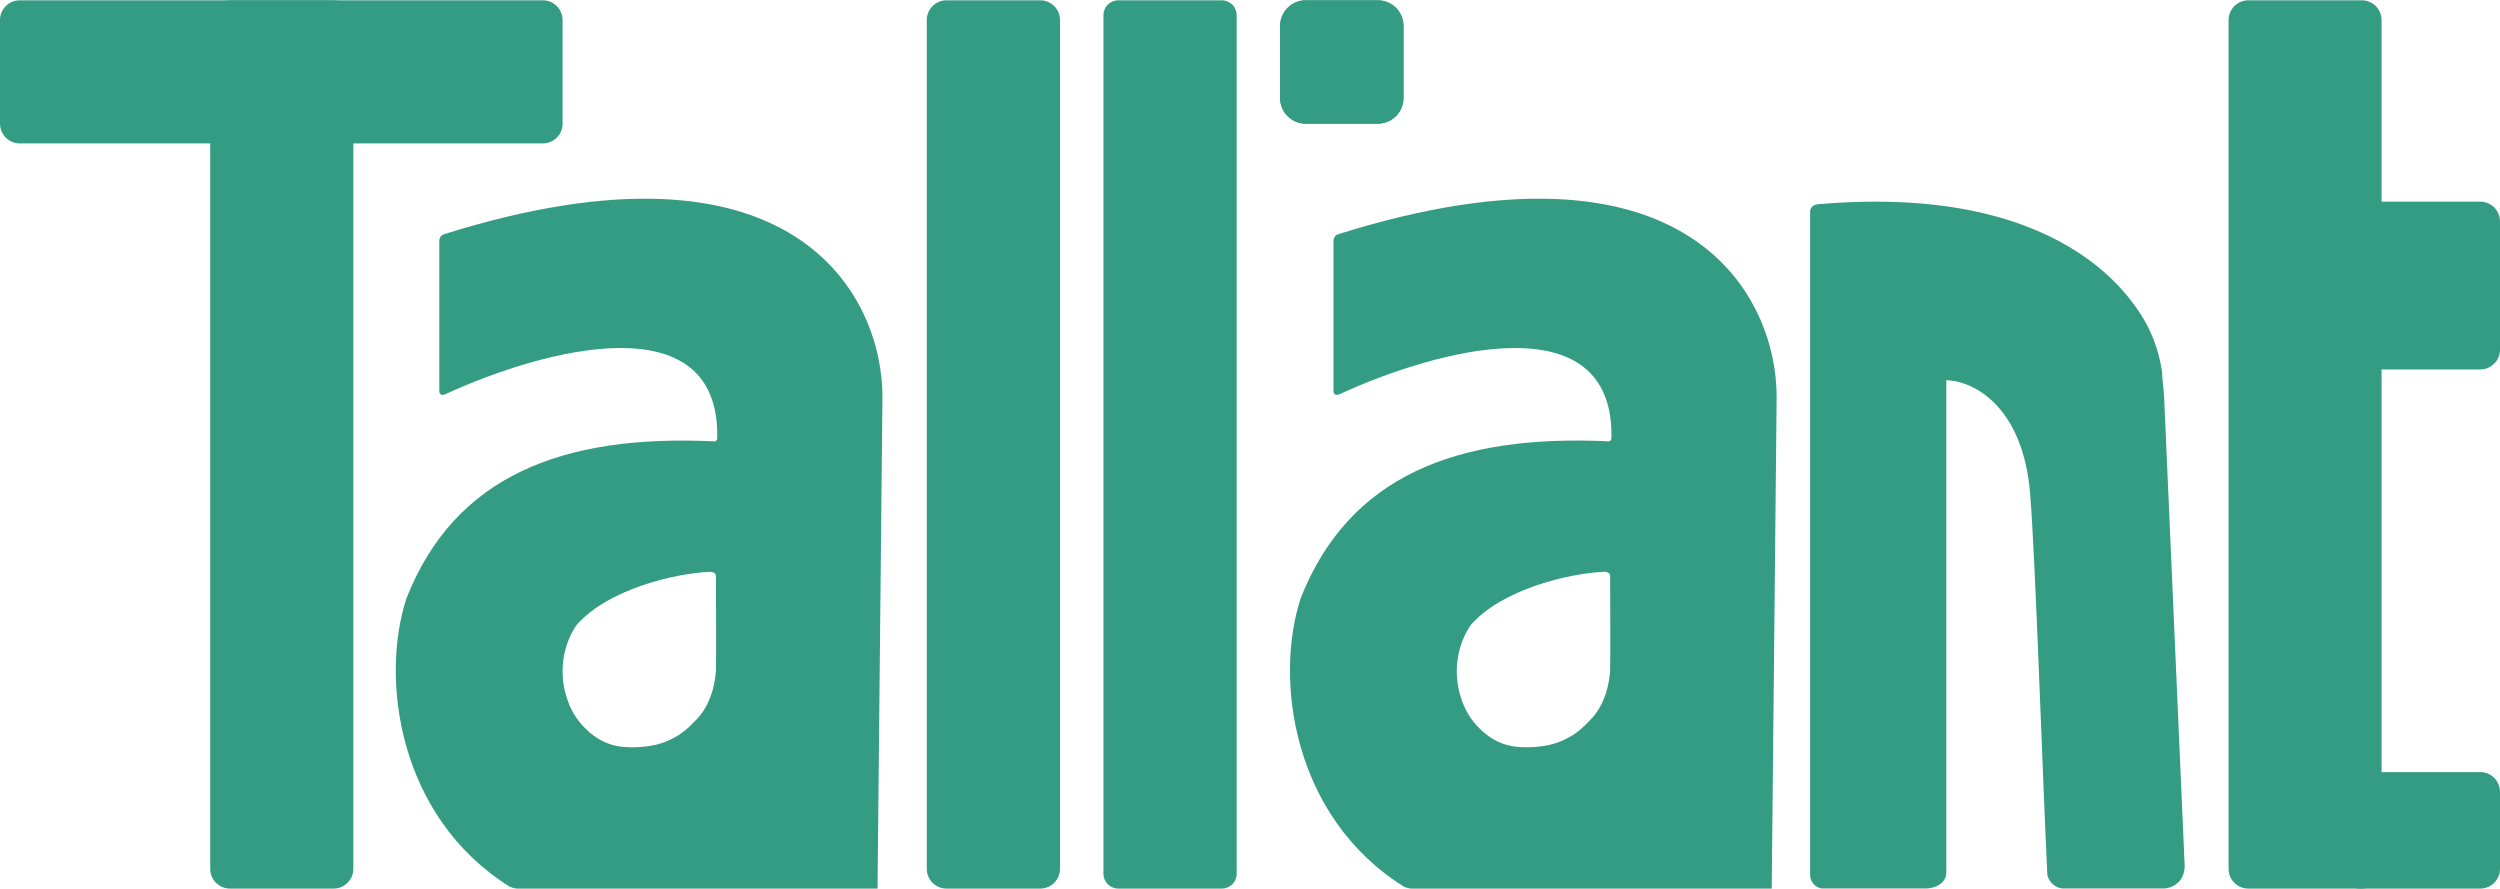
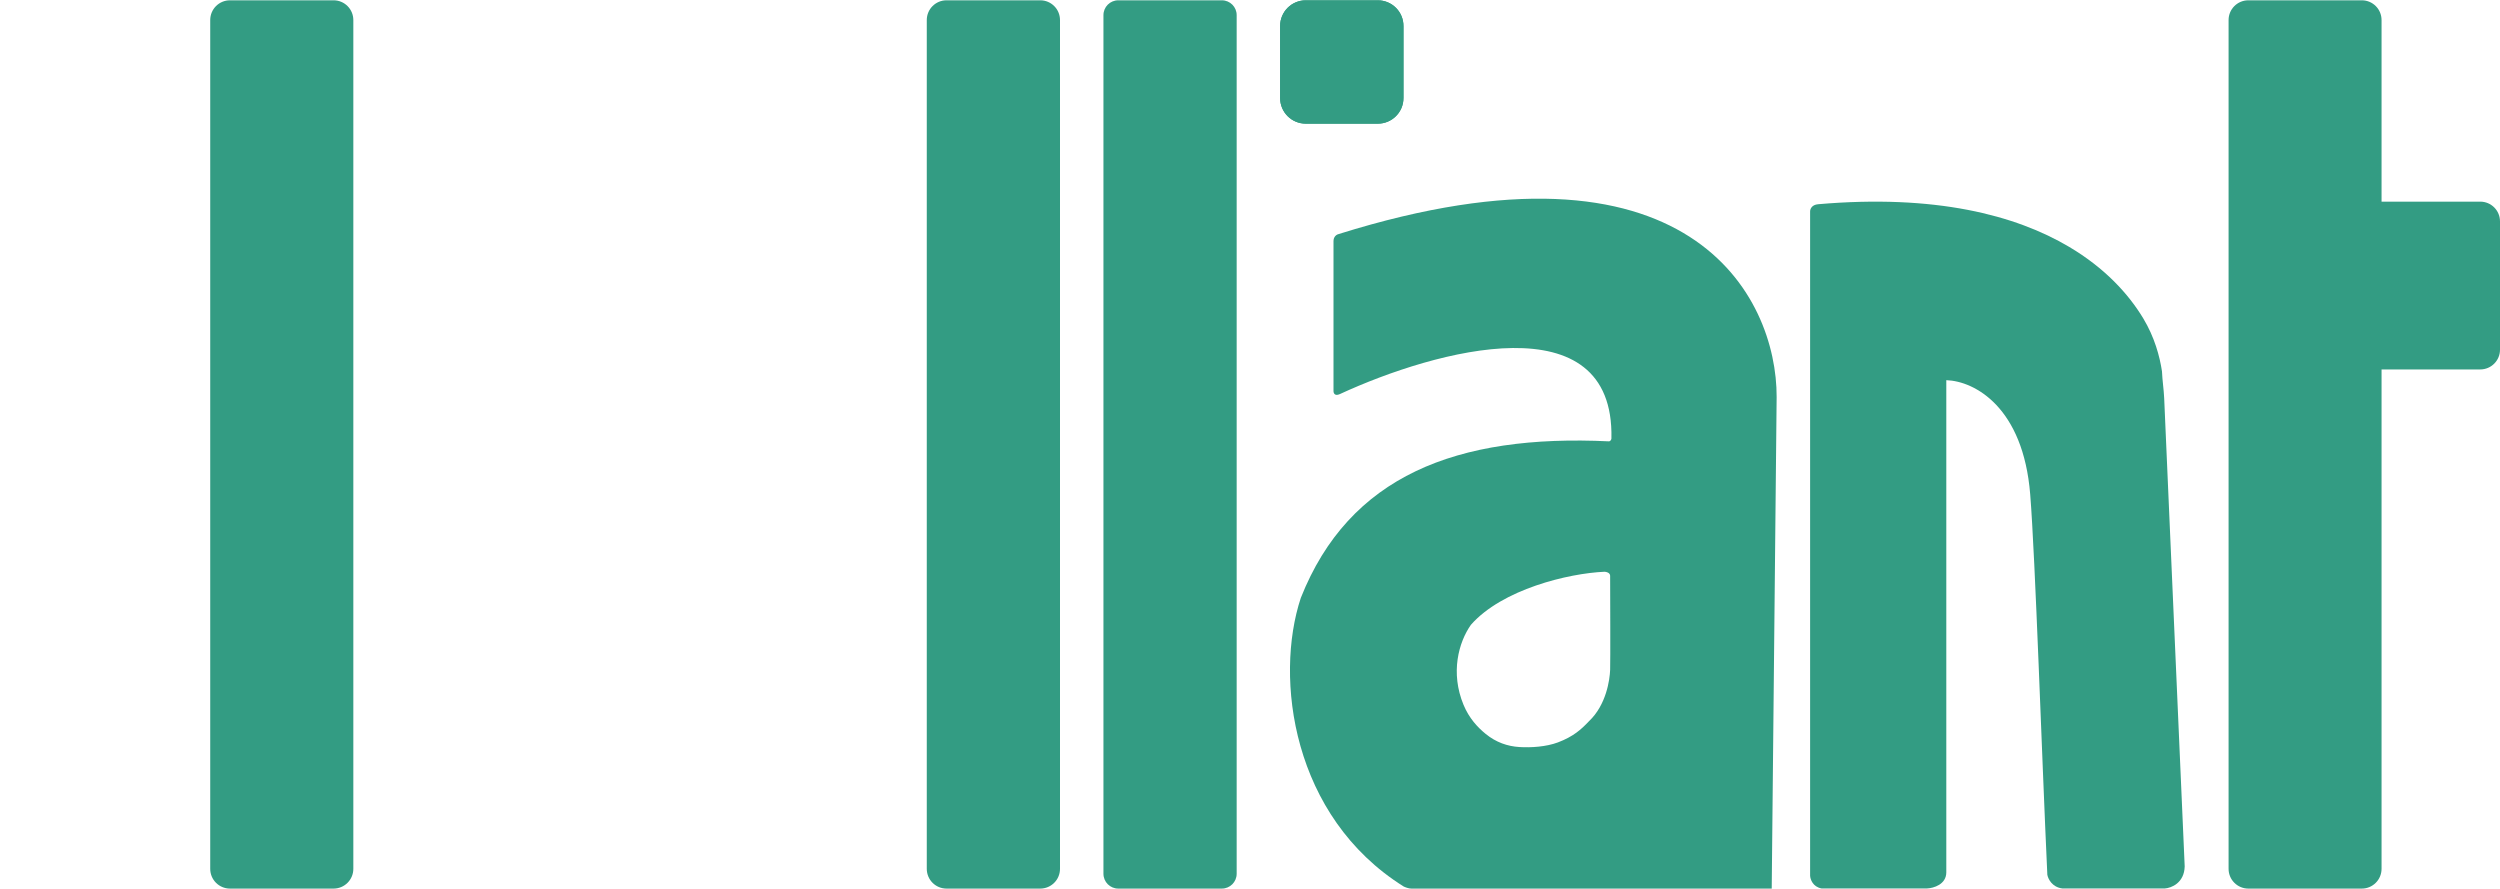
<svg xmlns="http://www.w3.org/2000/svg" width="90" height="32" viewBox="0 0 90 32" fill="none">
-   <path fill-rule="evenodd" clip-rule="evenodd" d="M31.591 31.989L31.768 14.295C31.78 10.677 28.638 4.469 16.007 8.425C15.85 8.462 15.814 8.605 15.815 8.672V14.07C15.812 14.145 15.854 14.273 16.042 14.188C19.504 12.589 25.934 10.829 25.82 15.787C25.818 15.814 25.799 15.873 25.742 15.89C20.239 15.623 16.375 17.139 14.638 21.525C13.682 24.413 14.327 29.402 18.341 31.915C18.392 31.939 18.519 31.989 18.618 31.989H31.591ZM20.497 25.376C20.017 24.221 20.319 23.12 20.763 22.492C21.887 21.217 24.269 20.639 25.574 20.584C25.639 20.586 25.77 20.617 25.774 20.727C25.776 21.357 25.785 23.805 25.774 24.114C25.761 24.47 25.636 25.376 25.014 25.962C24.73 26.264 24.445 26.518 23.895 26.726C23.476 26.884 22.929 26.92 22.504 26.894C22.081 26.867 21.669 26.726 21.296 26.423C21.001 26.183 20.696 25.857 20.497 25.376Z" fill="#339C83" />
  <path fill-rule="evenodd" clip-rule="evenodd" d="M63.782 31.989L63.959 14.294C63.971 10.677 60.829 4.469 48.198 8.424C48.041 8.461 48.005 8.605 48.006 8.672V14.07C48.003 14.145 48.045 14.273 48.233 14.188C51.696 12.589 58.125 10.829 58.011 15.787C58.009 15.814 57.99 15.872 57.933 15.889C52.43 15.623 48.567 17.139 46.829 21.525C45.873 24.413 46.518 29.402 50.532 31.914C50.583 31.939 50.71 31.989 50.809 31.989H63.782ZM52.688 25.376C52.208 24.221 52.51 23.119 52.954 22.492C54.078 21.216 56.46 20.639 57.765 20.583C57.83 20.585 57.961 20.617 57.965 20.727C57.967 21.357 57.976 23.805 57.965 24.114C57.952 24.47 57.827 25.376 57.205 25.962C56.921 26.264 56.636 26.518 56.086 26.726C55.667 26.884 55.12 26.92 54.695 26.893C54.272 26.867 53.86 26.726 53.487 26.423C53.192 26.183 52.888 25.857 52.688 25.376Z" fill="#339C83" />
  <path d="M12.009 0.011H8.279C7.886 0.011 7.568 0.329 7.568 0.722V31.278C7.568 31.671 7.886 31.989 8.279 31.989H12.009C12.402 31.989 12.72 31.671 12.72 31.278V0.722C12.72 0.329 12.402 0.011 12.009 0.011Z" fill="#339C83" />
-   <path d="M0 0.722L0 4.452C0 4.845 0.318 5.163 0.711 5.163L19.542 5.163C19.934 5.163 20.253 4.845 20.253 4.452V0.722C20.253 0.329 19.934 0.011 19.542 0.011L0.711 0.011C0.318 0.011 0 0.329 0 0.722Z" fill="#339C83" />
  <path d="M37.45 0.011H34.074C33.682 0.011 33.364 0.329 33.364 0.722V31.278C33.364 31.671 33.682 31.989 34.074 31.989H37.45C37.842 31.989 38.16 31.671 38.16 31.278V0.722C38.16 0.329 37.842 0.011 37.45 0.011Z" fill="#339C83" />
  <path d="M43.987 0.011H40.257C39.962 0.011 39.724 0.25 39.724 0.544V31.456C39.724 31.75 39.962 31.989 40.257 31.989H43.987C44.282 31.989 44.52 31.75 44.52 31.456V0.544C44.52 0.25 44.282 0.011 43.987 0.011Z" fill="#339C83" />
  <path d="M49.601 0.011H47.008C46.497 0.011 46.084 0.425 46.084 0.935V3.529C46.084 4.039 46.497 4.452 47.008 4.452H49.601C50.111 4.452 50.525 4.039 50.525 3.529V0.935C50.525 0.425 50.111 0.011 49.601 0.011Z" fill="#339C83" />
  <path d="M49.601 0.011H47.008C46.497 0.011 46.084 0.425 46.084 0.935V3.529C46.084 4.039 46.497 4.452 47.008 4.452H49.601C50.111 4.452 50.525 4.039 50.525 3.529V0.935C50.525 0.425 50.111 0.011 49.601 0.011Z" fill="#339C83" />
  <path d="M73.087 17.794C72.836 14.668 71.097 13.721 70.067 13.686V31.403C70.067 31.843 69.605 31.974 69.374 31.984H65.573C65.26 31.924 65.17 31.654 65.164 31.527V7.615C65.162 7.534 65.218 7.37 65.455 7.352C69.661 6.987 72.558 7.741 74.491 8.888C75.767 9.645 76.623 10.574 77.159 11.465C77.564 12.138 77.749 12.826 77.831 13.366C77.846 13.71 77.896 14.012 77.911 14.343L77.955 15.358L78.645 31.101L78.649 31.189C78.635 31.786 78.168 31.968 77.937 31.984H74.242C73.873 31.938 73.729 31.636 73.704 31.491C73.507 27.284 73.273 20.11 73.087 17.794Z" fill="#339C83" />
  <path d="M85.026 0.011H80.94C80.547 0.011 80.229 0.329 80.229 0.722V31.278C80.229 31.671 80.547 31.989 80.94 31.989H85.026C85.418 31.989 85.736 31.671 85.736 31.278V0.722C85.736 0.329 85.418 0.011 85.026 0.011Z" fill="#339C83" />
  <path d="M89.289 7.259H84.955C84.562 7.259 84.244 7.577 84.244 7.97V12.589C84.244 12.981 84.562 13.3 84.955 13.3H89.289C89.682 13.3 90 12.981 90 12.589V7.97C90 7.577 89.682 7.259 89.289 7.259Z" fill="#339C83" />
-   <path d="M89.289 27.796H84.955C84.562 27.796 84.244 28.114 84.244 28.507V31.278C84.244 31.671 84.562 31.989 84.955 31.989H89.289C89.682 31.989 90 31.671 90 31.278V28.507C90 28.114 89.682 27.796 89.289 27.796Z" fill="#339C83" />
</svg>